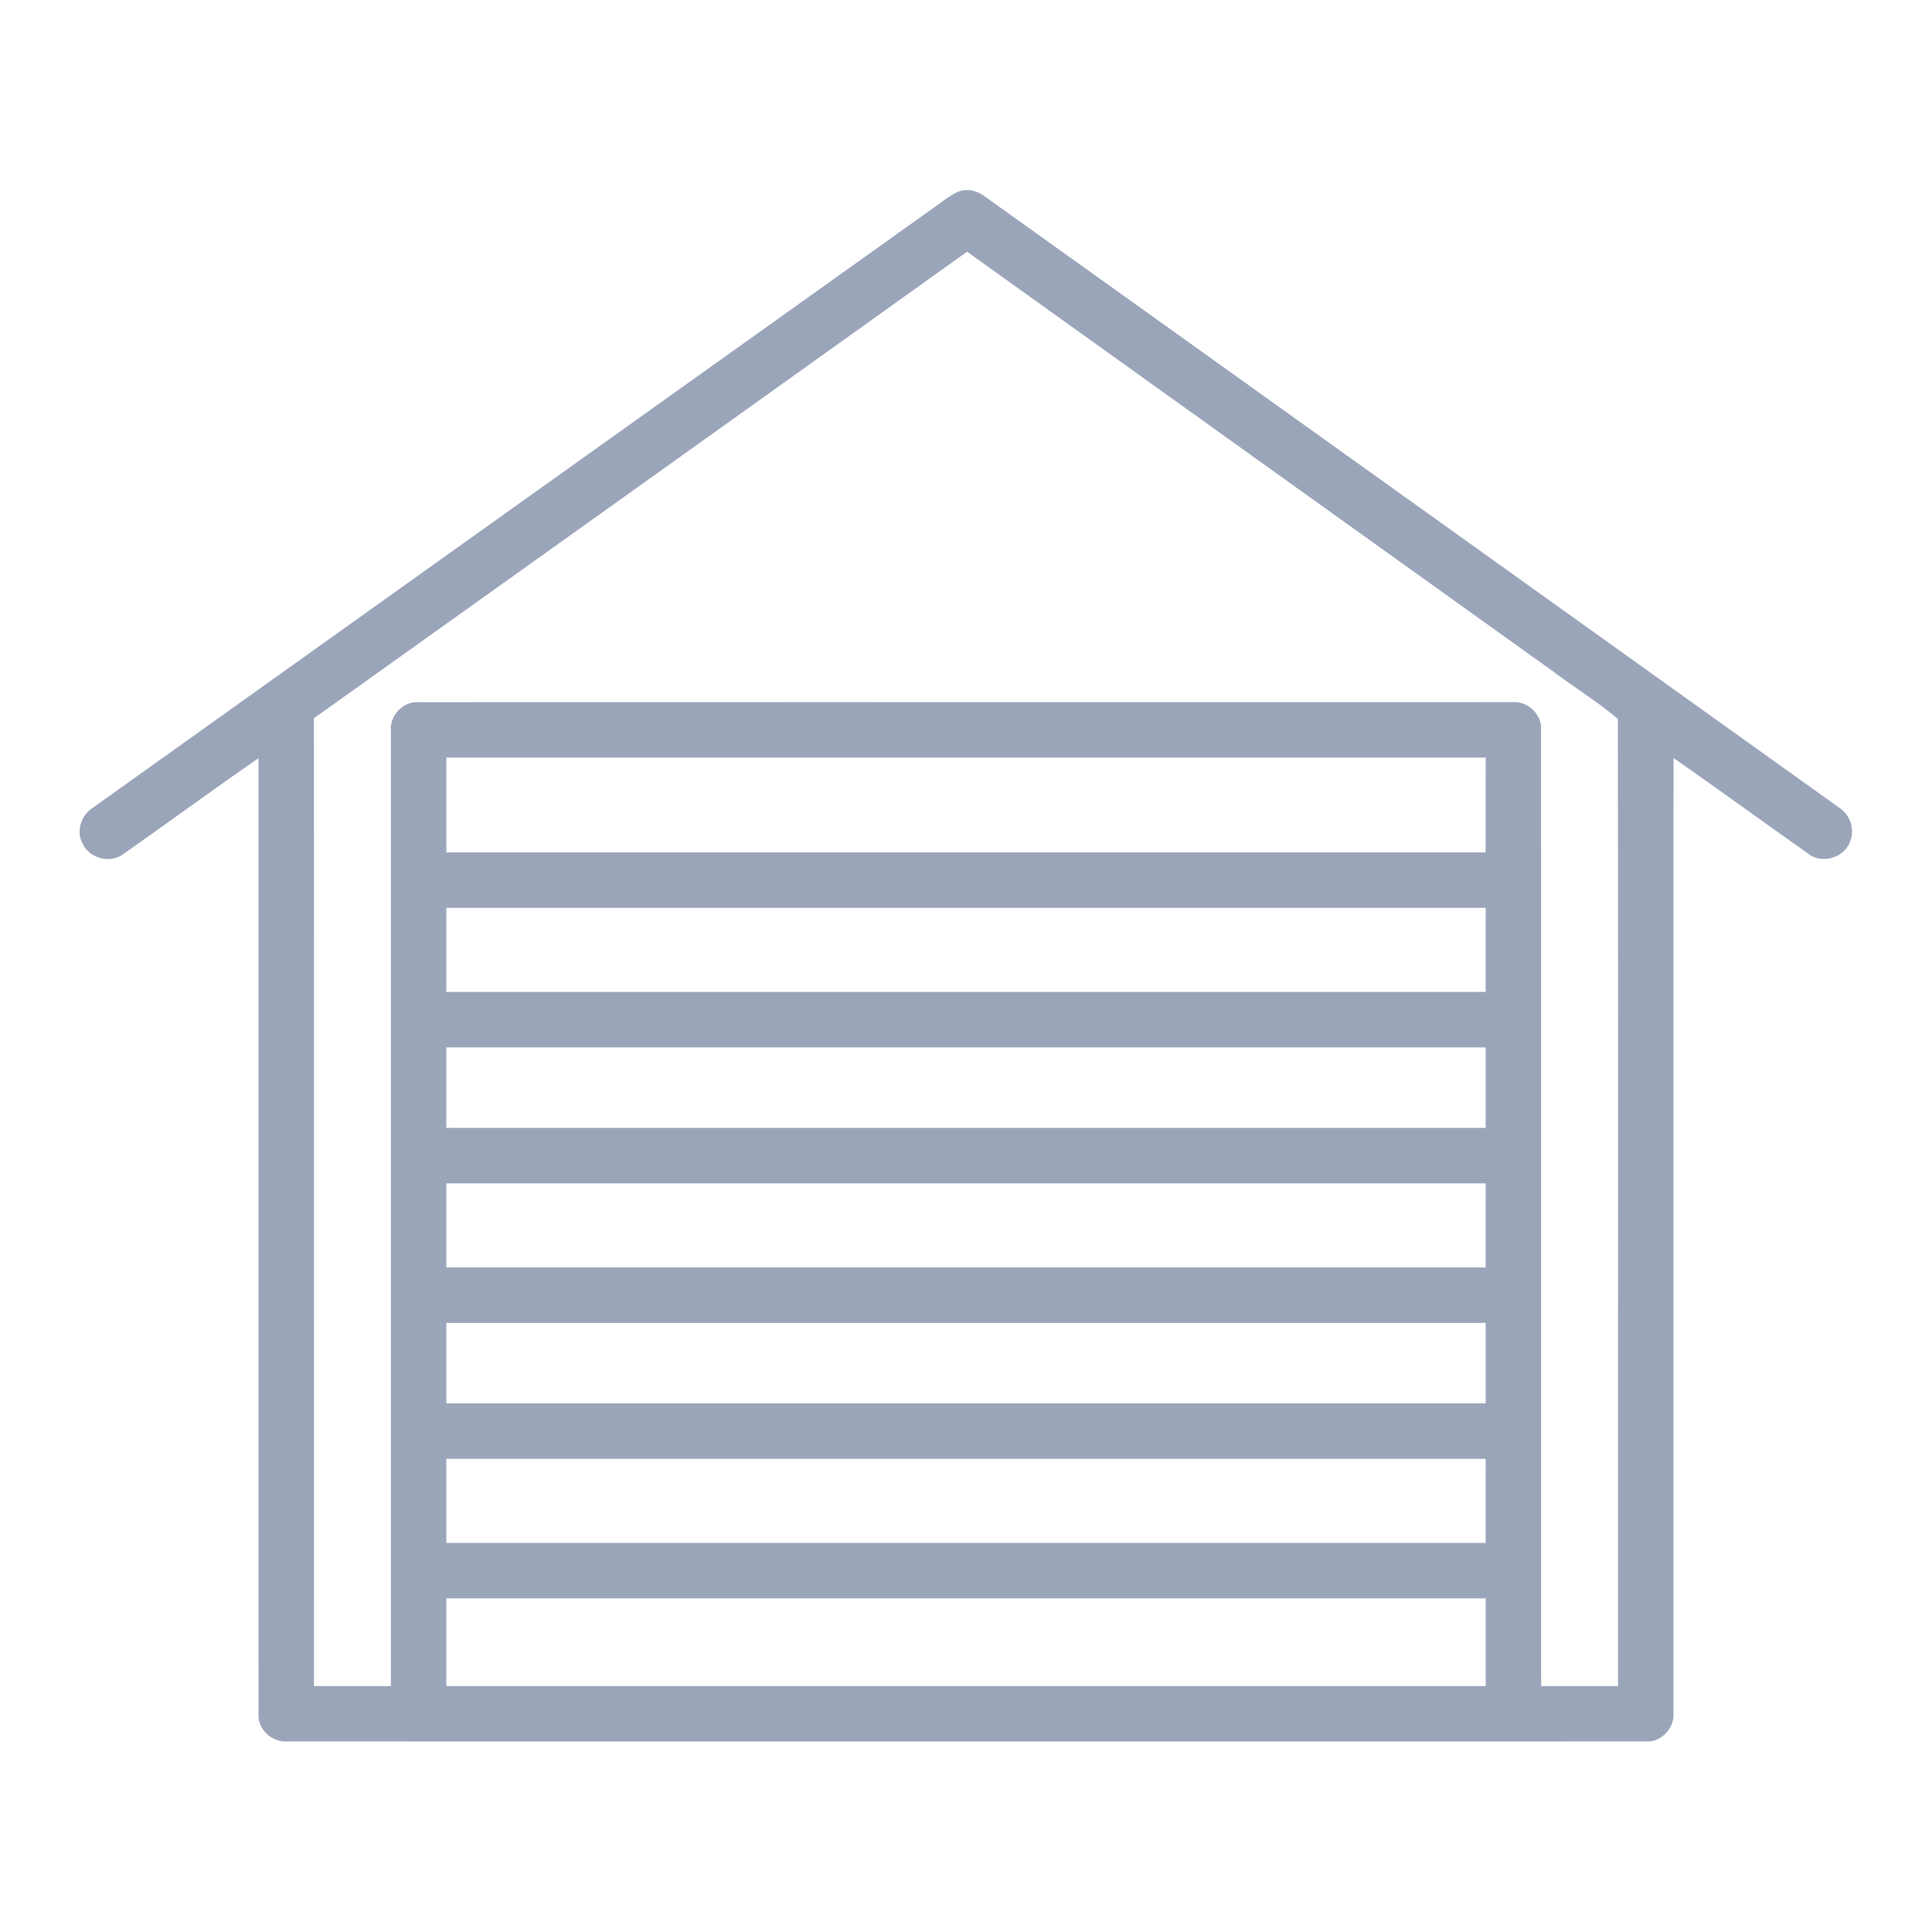
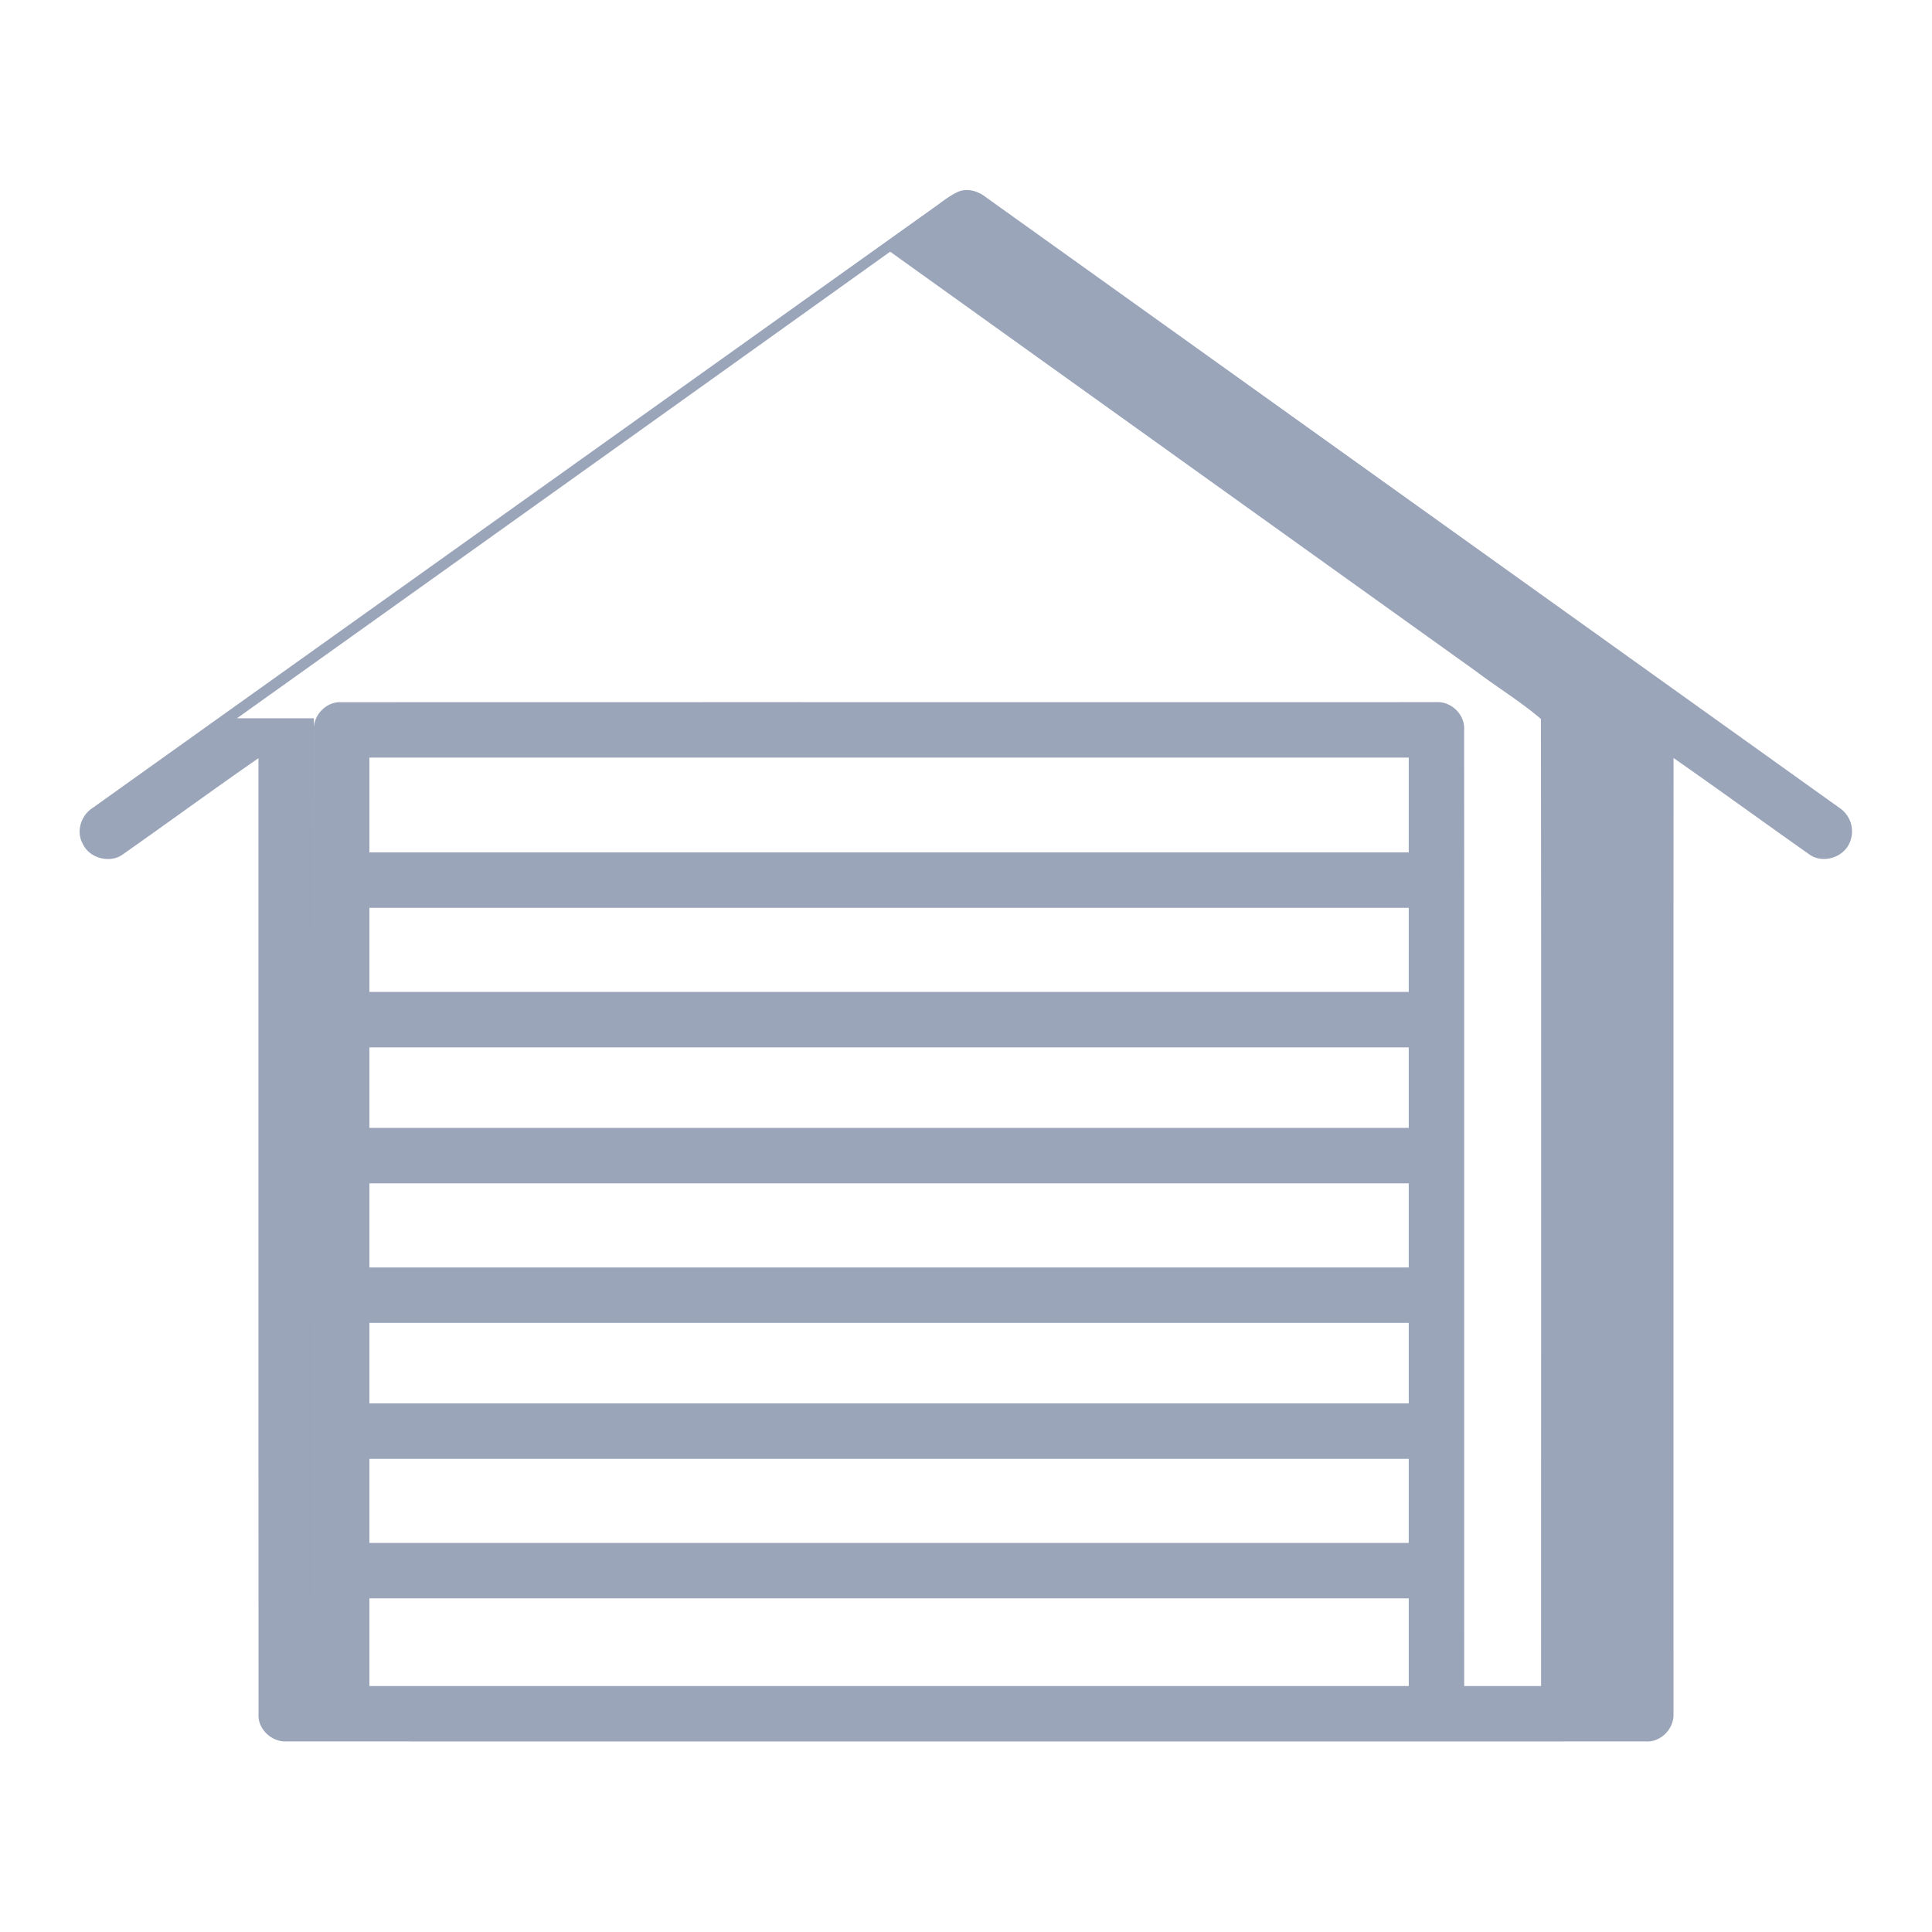
<svg xmlns="http://www.w3.org/2000/svg" viewBox="0 0 540 540">
-   <path fill="#9ba5ba" d="M267.56 53.71c2.74-1.31 5.91-.3 8.15 1.52 79.48 56.85 158.95 113.73 238.43 170.58a7.88 7.88 0 013 9.34c-1.61 4.57-7.84 6.5-11.68 3.48-12.6-8.87-25.06-17.95-37.7-26.76-.03 89.06-.01 178.12-.01 267.17.18 4.11-3.54 7.97-7.7 7.7-126.7.02-253.41.01-380.1 0-4.11.13-8-3.55-7.69-7.74-.03-89.02 0-178.05-.02-267.08-12.68 8.78-25.11 17.9-37.73 26.76-3.6 2.79-9.54 1.28-11.39-2.86-1.92-3.4-.47-7.96 2.76-9.99 78.17-55.83 156.38-111.6 234.58-167.4 2.34-1.61 4.52-3.49 7.1-4.72M87.74 200.76c.02 90.16 0 180.32.01 270.49h21.5V203.96c-.22-4.09 3.49-7.93 7.61-7.69 102.06-.04 204.12 0 306.18-.02 4.09-.22 7.93 3.5 7.69 7.63.04 89.12 0 178.24.02 267.37h21.49c-.02-90.1.08-180.2-.05-270.3-5.59-4.8-12.05-8.72-17.96-13.19-54.65-39.13-109.3-78.26-163.93-117.41-60.81 43.52-121.68 86.97-182.56 130.41m37.01 10.99v26.5h290.49l.01-26.5h-290.5m0 42v23.5h290.49l.01-23.5h-290.5m0 39v22.5h290.5v-22.5h-290.5m0 38v23.5h290.49l.01-23.5h-290.5m0 39v22.5h290.5v-22.5h-290.5m0 38v23.5h290.49l.01-23.5h-290.5m0 39v24.5h290.5v-24.5h-290.5z" />
+   <path fill="#9ba5ba" d="M267.56 53.71c2.74-1.31 5.91-.3 8.15 1.52 79.48 56.85 158.95 113.73 238.43 170.58a7.88 7.88 0 013 9.34c-1.61 4.57-7.84 6.5-11.68 3.48-12.6-8.87-25.06-17.95-37.7-26.76-.03 89.06-.01 178.12-.01 267.17.18 4.11-3.54 7.97-7.7 7.7-126.7.02-253.41.01-380.1 0-4.11.13-8-3.55-7.69-7.74-.03-89.02 0-178.05-.02-267.08-12.68 8.78-25.11 17.9-37.73 26.76-3.6 2.79-9.54 1.28-11.39-2.86-1.92-3.4-.47-7.96 2.76-9.99 78.17-55.83 156.38-111.6 234.58-167.4 2.34-1.61 4.52-3.49 7.1-4.72M87.74 200.76c.02 90.16 0 180.32.01 270.49V203.96c-.22-4.09 3.49-7.93 7.61-7.69 102.06-.04 204.12 0 306.18-.02 4.09-.22 7.93 3.5 7.69 7.63.04 89.12 0 178.24.02 267.37h21.49c-.02-90.1.08-180.2-.05-270.3-5.59-4.8-12.05-8.72-17.96-13.19-54.65-39.13-109.3-78.26-163.93-117.41-60.81 43.52-121.68 86.97-182.56 130.41m37.01 10.99v26.5h290.49l.01-26.5h-290.5m0 42v23.5h290.49l.01-23.5h-290.5m0 39v22.5h290.5v-22.5h-290.5m0 38v23.5h290.49l.01-23.5h-290.5m0 39v22.5h290.5v-22.5h-290.5m0 38v23.5h290.49l.01-23.5h-290.5m0 39v24.5h290.5v-24.5h-290.5z" />
</svg>